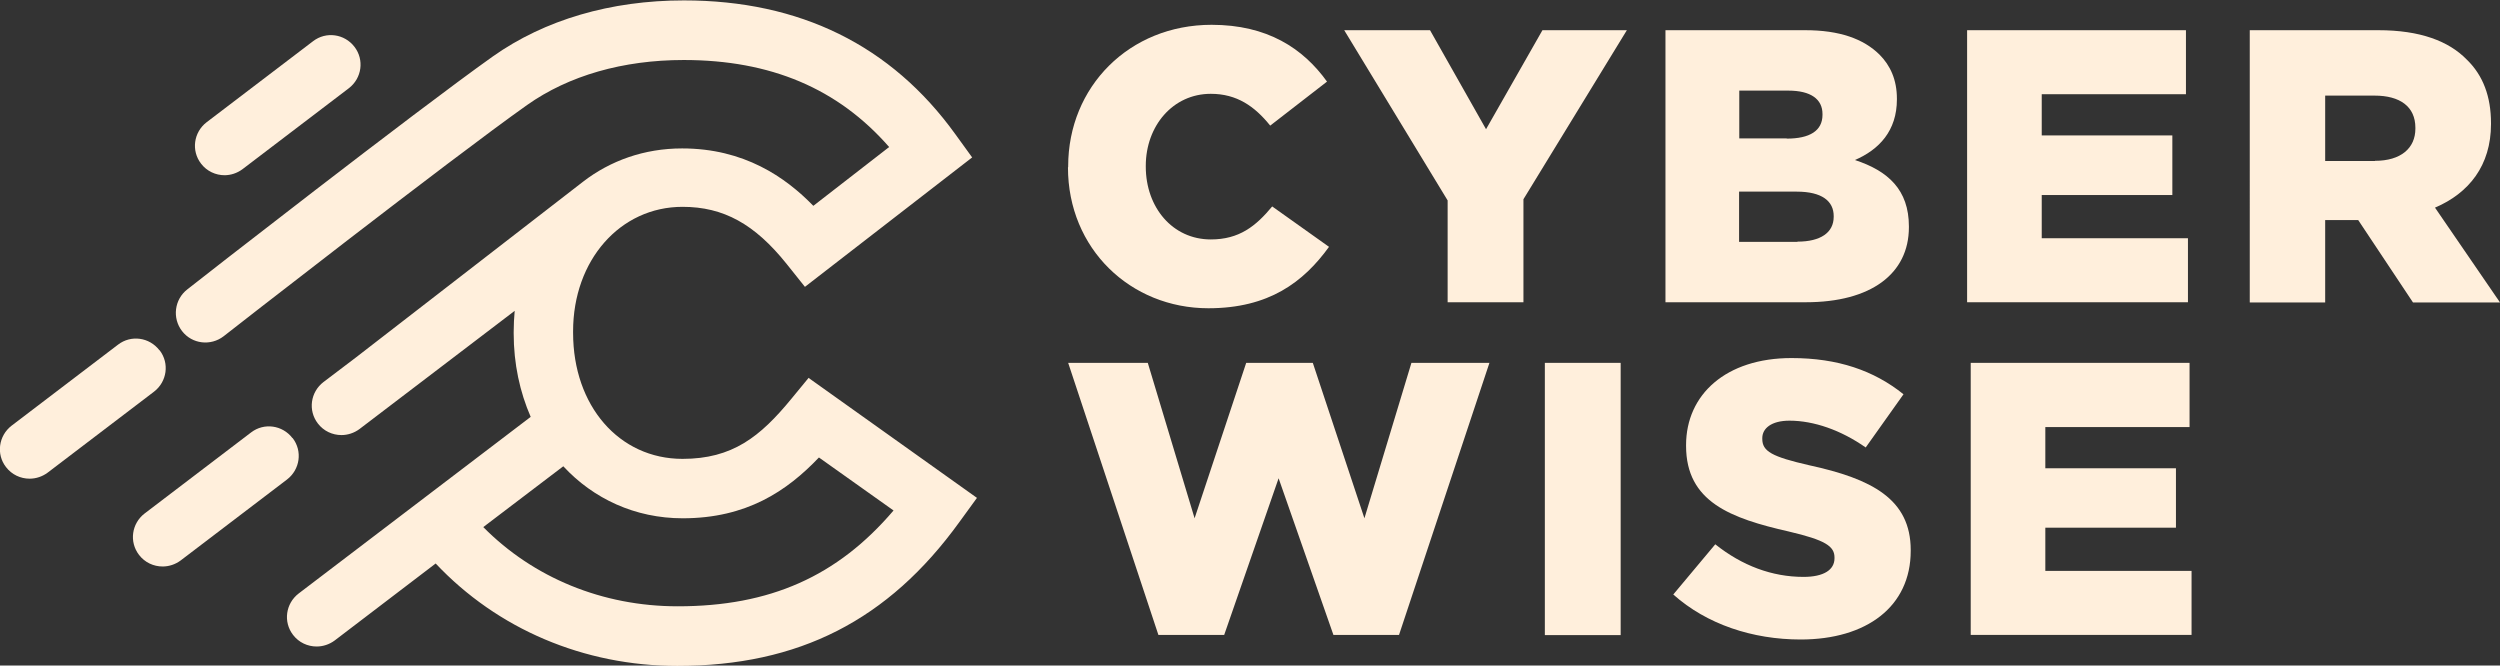
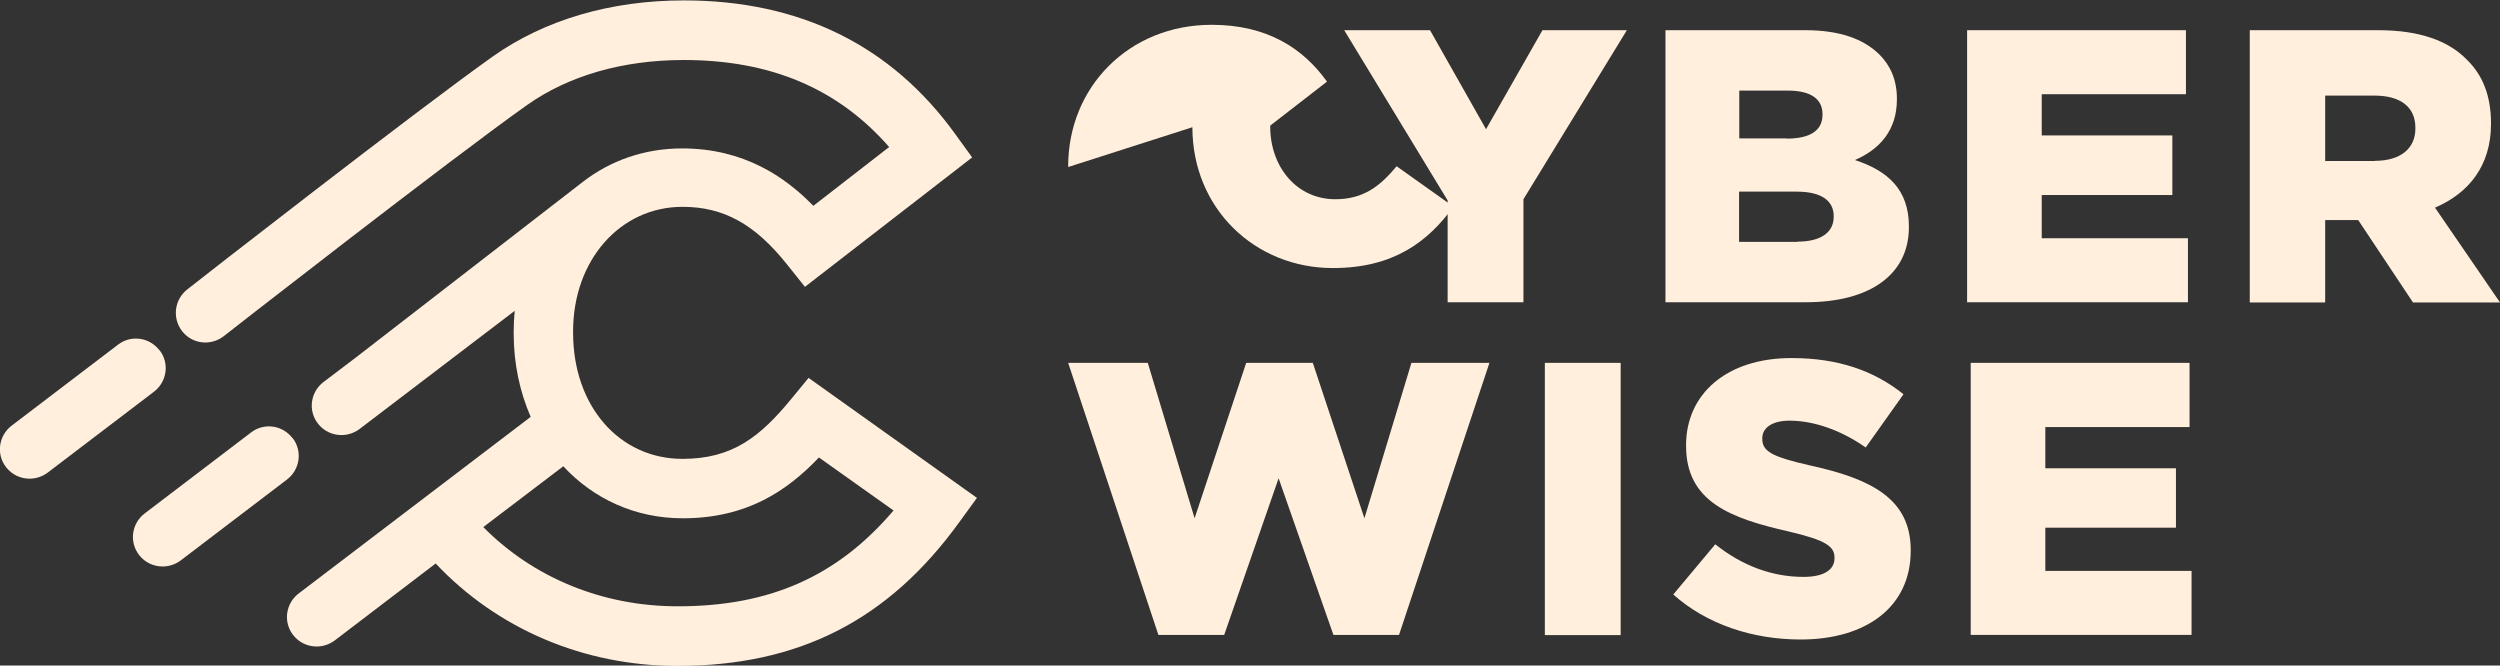
<svg xmlns="http://www.w3.org/2000/svg" id="uuid-ae332442-8a4e-454f-a7f6-15f6dd75d4e0" data-name="Layer 2" viewBox="0 0 124.98 33.27">
  <rect x="0" y="0" width="124.98" height="33.27" fill="#333333" stroke="none" />
  <defs>
    <style>
      .uuid-3b16e4a2-4278-4ff7-8a7d-437a23f90b04 {
        fill: #ffefdc;
      }
    </style>
  </defs>
  <g id="uuid-7425c513-db89-4d91-bb4b-45801cf65377" data-name="Layer 1">
    <g>
      <g>
        <path class="uuid-3b16e4a2-4278-4ff7-8a7d-437a23f90b04" d="M40.44,18.87l-.88,1.07c-1.56,1.9-2.95,3-5.44,3-3.17,0-5.47-2.65-5.47-6.3v-.08c0-3.55,2.35-6.22,5.47-6.22,2.05,0,3.61.86,5.21,2.86l.91,1.14,8.36-6.47-.84-1.16c-3.2-4.44-7.77-6.69-13.57-6.69-3.66,0-6.96.97-9.55,2.8-3.89,2.76-14.82,11.28-15.28,11.65-.64.5-.76,1.43-.26,2.08.5.65,1.43.76,2.08.26.11-.09,11.34-8.85,15.17-11.56,2.08-1.47,4.79-2.25,7.83-2.25,4.34,0,7.71,1.42,10.27,4.35l-3.79,2.94c-1.4-1.44-3.47-2.87-6.56-2.87-1.89,0-3.59.61-4.96,1.67l-11.36,8.79-1.61,1.22c-.65.5-.78,1.42-.28,2.07.29.38.73.58,1.18.58.31,0,.63-.1.9-.3l7.76-5.91c-.03.34-.05.69-.05,1.05v.08c0,1.52.31,2.93.85,4.17l-11.6,8.83c-.65.5-.78,1.42-.28,2.07.29.38.73.58,1.18.58.31,0,.63-.1.9-.3l5.05-3.85c3.08,3.27,7.4,5.12,12.08,5.12,6.07,0,10.55-2.28,14.1-7.19l.88-1.21-8.42-6h0ZM33.87,30.31c-3.75,0-7.21-1.43-9.71-3.96l4-3.04c1.5,1.62,3.59,2.6,5.97,2.6,3.19,0,5.21-1.36,6.81-3.04l3.73,2.65c-2.81,3.3-6.19,4.79-10.78,4.79" />
-         <path class="uuid-3b16e4a2-4278-4ff7-8a7d-437a23f90b04" d="M11.22,8.76c.31,0,.63-.1.9-.3l5.32-4.05c.65-.5.78-1.42.28-2.07-.5-.65-1.42-.78-2.07-.28l-5.32,4.05c-.65.5-.78,1.42-.28,2.07.29.38.73.58,1.18.58" />
        <path class="uuid-3b16e4a2-4278-4ff7-8a7d-437a23f90b04" d="M7.97,17.51c-.5-.65-1.42-.78-2.07-.28L.58,21.28c-.65.5-.78,1.43-.28,2.07.29.38.73.58,1.18.58.31,0,.63-.1.9-.3l5.32-4.05c.65-.5.78-1.42.28-2.07" />
        <path class="uuid-3b16e4a2-4278-4ff7-8a7d-437a23f90b04" d="M14.62,21.9c-.5-.65-1.42-.78-2.07-.28l-5.32,4.05c-.65.5-.78,1.42-.28,2.07.29.38.73.58,1.18.58.31,0,.63-.1.9-.3l5.32-4.05c.65-.5.78-1.42.28-2.07" />
      </g>
      <g>
        <g>
-           <path class="uuid-3b16e4a2-4278-4ff7-8a7d-437a23f90b04" d="M53.4,8.35v-.04c0-3.97,3.05-7.07,7.17-7.07,2.78,0,4.57,1.17,5.77,2.84l-2.84,2.2c-.78-.97-1.67-1.59-2.97-1.59-1.9,0-3.25,1.61-3.25,3.6v.04c0,2.04,1.34,3.64,3.25,3.64,1.42,0,2.25-.66,3.07-1.65l2.84,2.02c-1.28,1.77-3.01,3.07-6.03,3.07-3.89,0-7.02-2.97-7.02-7.04" />
+           <path class="uuid-3b16e4a2-4278-4ff7-8a7d-437a23f90b04" d="M53.4,8.35v-.04c0-3.97,3.05-7.07,7.17-7.07,2.78,0,4.57,1.17,5.77,2.84l-2.84,2.2v.04c0,2.04,1.34,3.64,3.25,3.64,1.42,0,2.25-.66,3.07-1.65l2.84,2.02c-1.28,1.77-3.01,3.07-6.03,3.07-3.89,0-7.02-2.97-7.02-7.04" />
          <polygon class="uuid-3b16e4a2-4278-4ff7-8a7d-437a23f90b04" points="72.37 10.02 67.2 1.51 71.49 1.51 74.29 6.46 77.11 1.51 81.33 1.51 76.16 9.96 76.16 15.11 72.37 15.11 72.37 10.02" />
          <path class="uuid-3b16e4a2-4278-4ff7-8a7d-437a23f90b04" d="M83.27,1.51h6.98c1.71,0,2.91.43,3.71,1.22.54.54.87,1.26.87,2.2v.04c0,1.57-.89,2.51-2.1,3.03,1.65.54,2.7,1.48,2.7,3.32v.04c0,2.33-1.9,3.75-5.15,3.75h-7.02V1.51ZM89.32,6.93c1.15,0,1.79-.39,1.79-1.19v-.04c0-.74-.58-1.17-1.71-1.17h-2.45v2.39h2.37ZM89.86,12.08c1.15,0,1.81-.45,1.81-1.24v-.04c0-.74-.58-1.22-1.85-1.22h-2.88v2.51h2.92,0Z" />
          <polygon class="uuid-3b16e4a2-4278-4ff7-8a7d-437a23f90b04" points="98.34 1.51 109.28 1.51 109.28 4.71 102.07 4.71 102.07 6.77 108.6 6.77 108.6 9.75 102.07 9.75 102.07 11.91 109.38 11.91 109.38 15.11 98.34 15.11 98.34 1.51" />
          <path class="uuid-3b16e4a2-4278-4ff7-8a7d-437a23f90b04" d="M112.47,1.51h6.43c2.08,0,3.52.54,4.43,1.48.8.78,1.2,1.83,1.2,3.17v.04c0,2.08-1.11,3.46-2.8,4.18l3.25,4.74h-4.35l-2.74-4.12h-1.65v4.12h-3.77V1.51h0ZM118.73,8.04c1.28,0,2.02-.62,2.02-1.61v-.04c0-1.07-.78-1.61-2.04-1.61h-2.47v3.27h2.49Z" />
        </g>
        <g>
          <polygon class="uuid-3b16e4a2-4278-4ff7-8a7d-437a23f90b04" points="53.4 18.14 57.38 18.14 59.72 25.91 62.3 18.14 65.63 18.14 68.21 25.91 70.56 18.14 74.46 18.14 69.94 31.74 66.66 31.74 63.92 23.91 61.2 31.74 57.91 31.74 53.4 18.14" />
          <rect class="uuid-3b16e4a2-4278-4ff7-8a7d-437a23f90b04" x="77.23" y="18.14" width="3.79" height="13.61" />
          <path class="uuid-3b16e4a2-4278-4ff7-8a7d-437a23f90b04" d="M83.65,29.72l2.1-2.51c1.34,1.07,2.84,1.63,4.41,1.63,1.01,0,1.55-.35,1.55-.93v-.04c0-.56-.45-.87-2.29-1.3-2.9-.66-5.13-1.48-5.13-4.28v-.04c0-2.53,2-4.35,5.27-4.35,2.31,0,4.12.62,5.6,1.81l-1.89,2.66c-1.24-.87-2.6-1.34-3.81-1.34-.91,0-1.36.39-1.36.87v.04c0,.62.47.89,2.35,1.32,3.13.68,5.07,1.69,5.07,4.24v.04c0,2.78-2.2,4.43-5.5,4.43-2.41,0-4.7-.76-6.37-2.25" />
          <polygon class="uuid-3b16e4a2-4278-4ff7-8a7d-437a23f90b04" points="98.52 18.14 109.46 18.14 109.46 21.35 102.25 21.35 102.25 23.41 108.78 23.41 108.78 26.38 102.25 26.38 102.25 28.54 109.56 28.54 109.56 31.74 98.52 31.74 98.52 18.14" />
        </g>
      </g>
    </g>
  </g>
</svg>